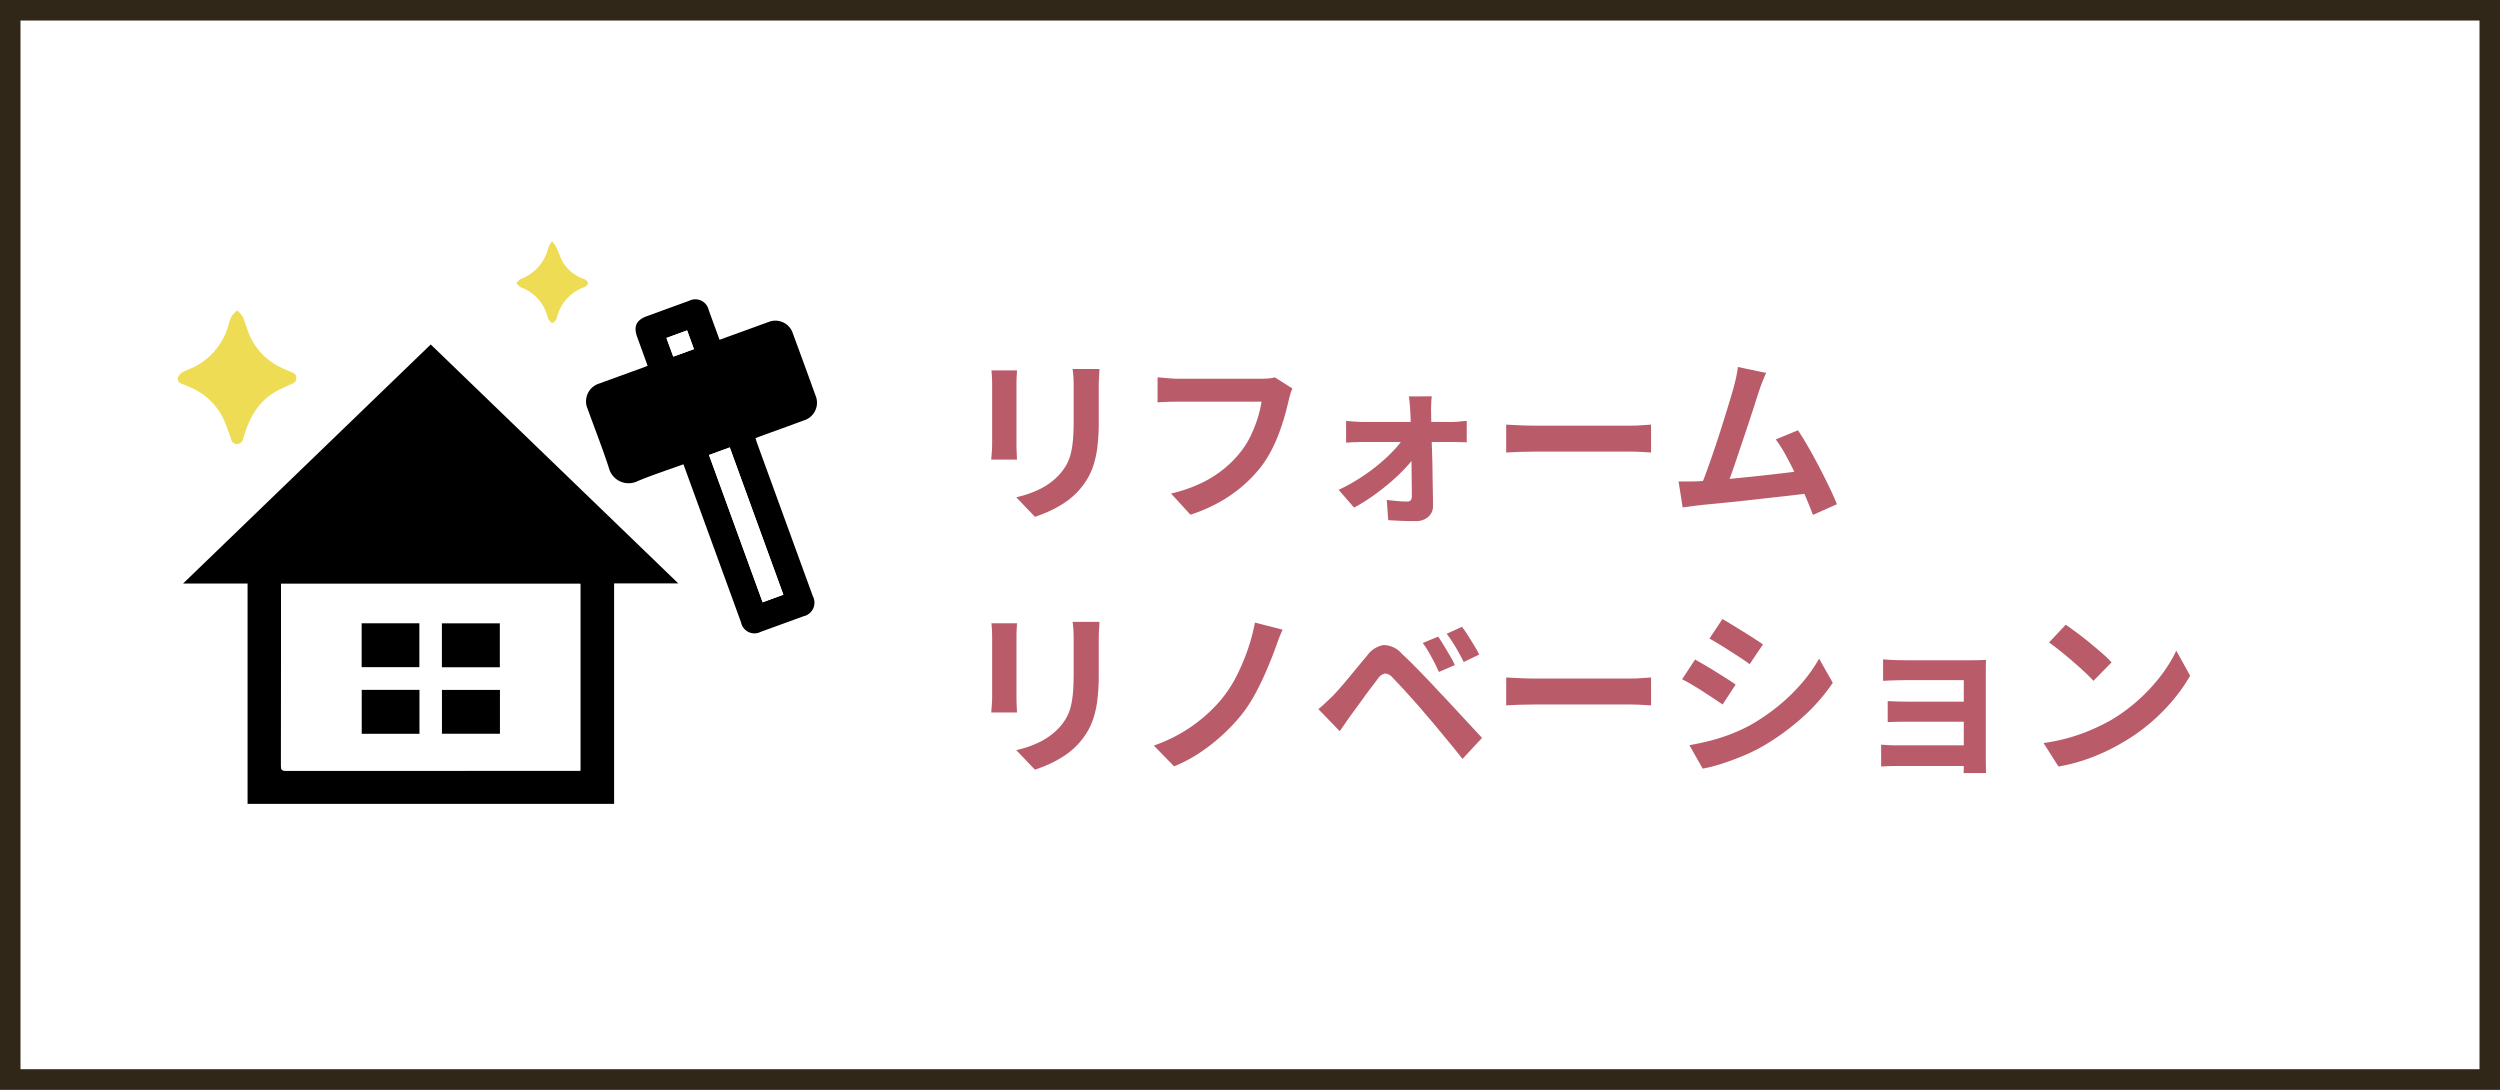
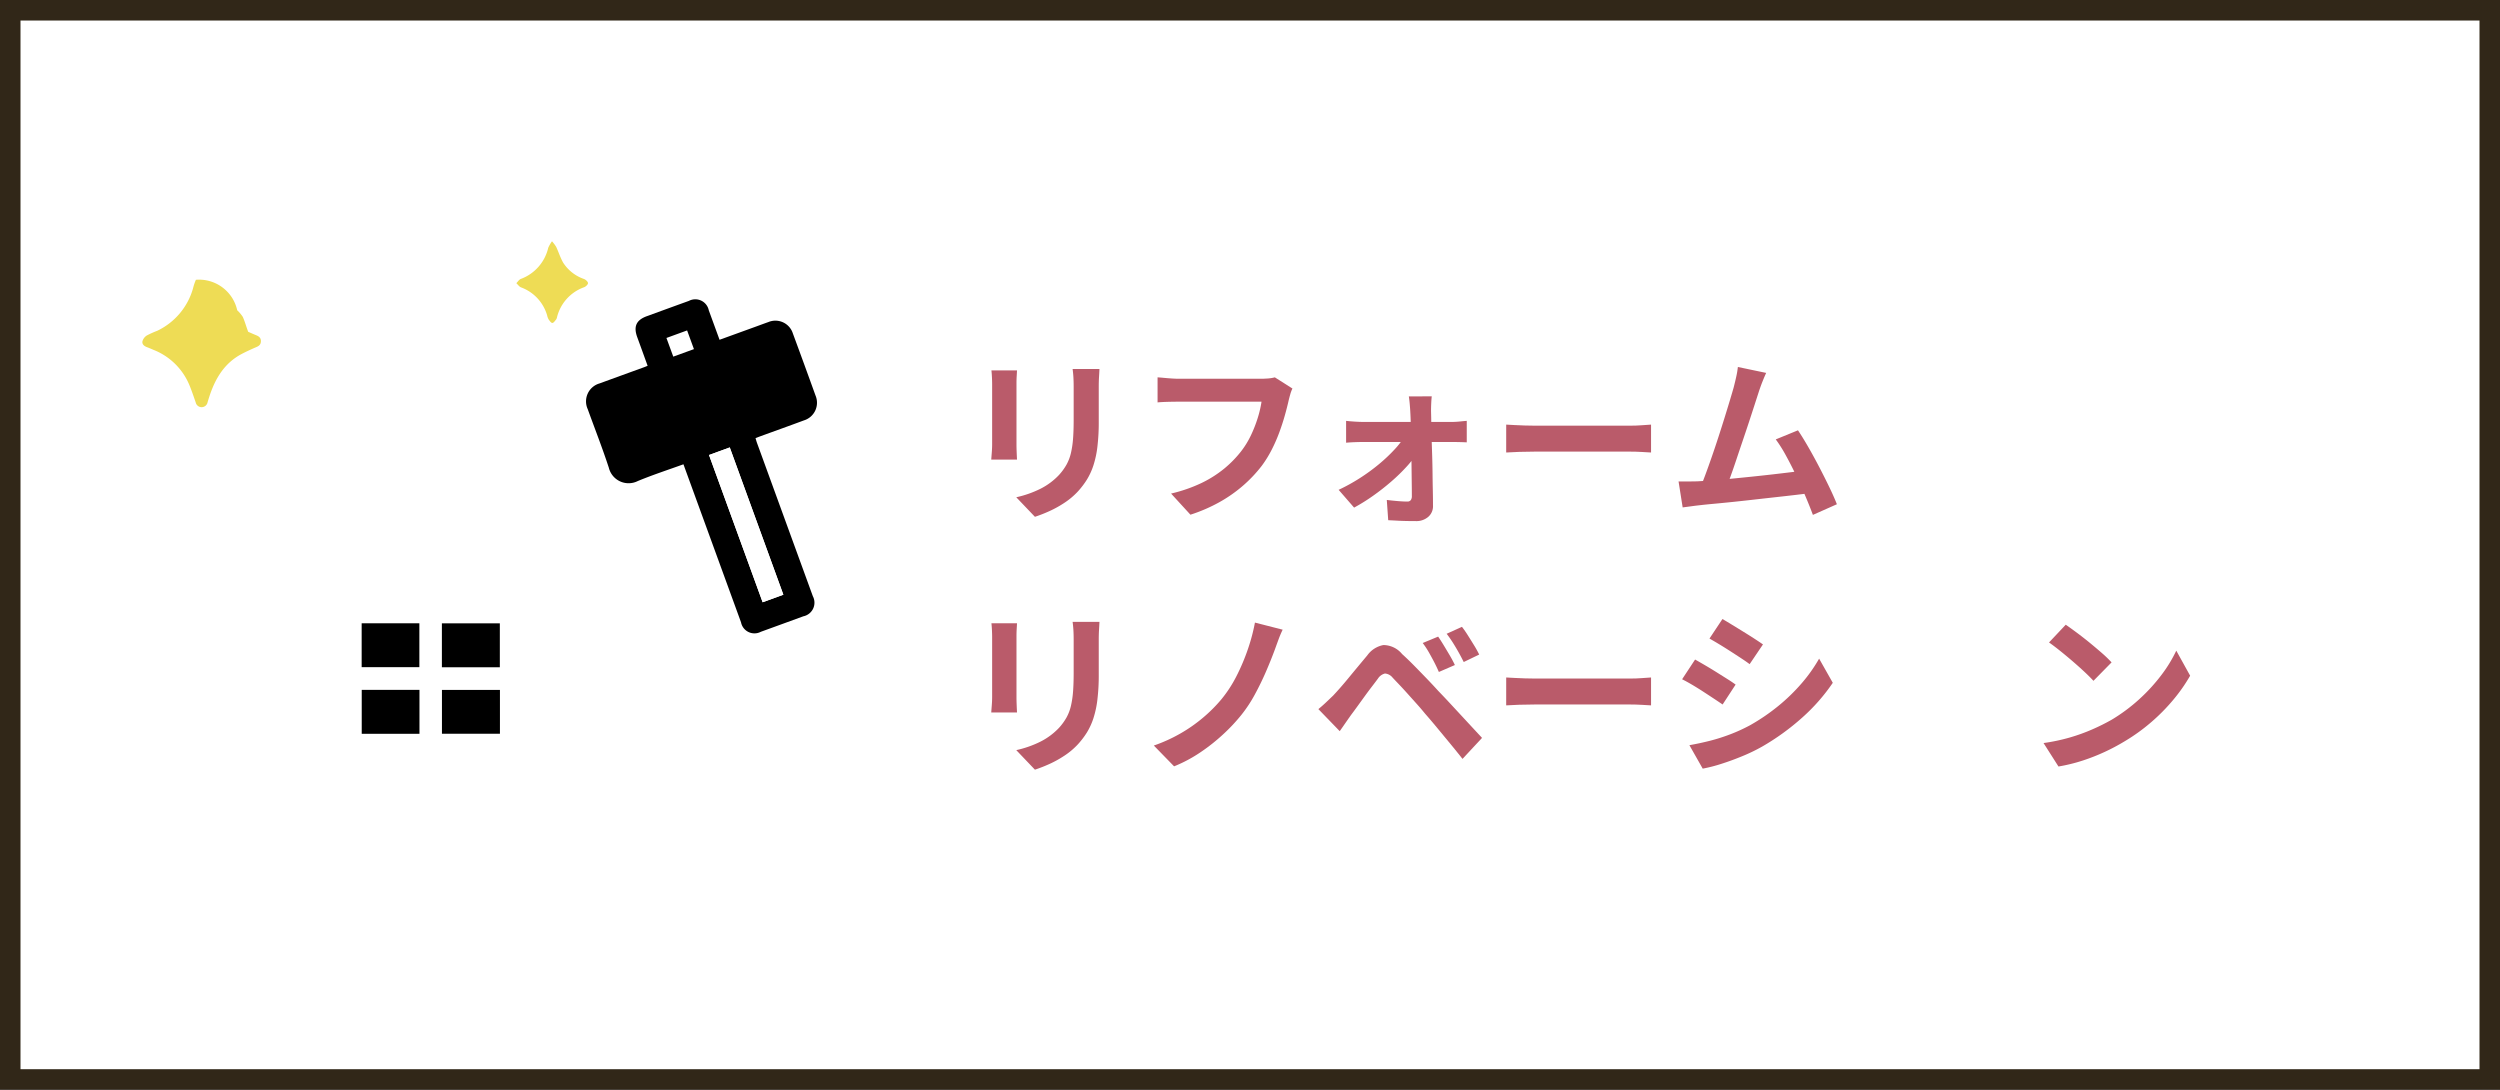
<svg xmlns="http://www.w3.org/2000/svg" width="365.801" height="159.444" viewBox="0 0 365.801 159.444">
  <rect x="0" y="0" width="365.801" height="159.444" fill="#333333" stroke="none" />
  <g id="グループ_864" data-name="グループ 864" transform="translate(-176.005 -3579.749)">
    <rect id="長方形_151" data-name="長方形 151" width="362.801" height="156.444" transform="translate(177.505 3581.249)" fill="#fff" stroke="#312718" stroke-miterlimit="10" stroke-width="3" />
    <g id="グループ_622" data-name="グループ 622" transform="translate(0 -790.109)">
      <g id="グループ_621" data-name="グループ 621">
-         <path id="パス_7903" data-name="パス 7903" d="M275.254,4455.224h-9.392v32.261H212.23v-32.247h-9.435l36.235-34.976Zm-14.337.053H217.126v.655q0,12.99-.013,25.98c0,.587.175.723.738.722q21.19-.021,42.381-.011h.685Z" />
        <path id="パス_7904" data-name="パス 7904" d="M276.006,4437.793c-2.273.825-4.513,1.551-6.681,2.452a2.977,2.977,0,0,1-4.235-1.946c-.944-2.889-2.057-5.722-3.092-8.582a2.731,2.731,0,0,1,1.747-3.76c2.167-.795,4.339-1.579,6.508-2.369.153-.056.3-.121.512-.206-.511-1.411-1.01-2.8-1.516-4.179-.576-1.576-.153-2.513,1.406-3.082q3.078-1.125,6.158-2.24a2.01,2.01,0,0,1,2.9,1.378l1.577,4.316,5.441-1.974c.568-.206,1.133-.419,1.7-.617a2.681,2.681,0,0,1,3.588,1.667q1.677,4.537,3.317,9.089a2.7,2.7,0,0,1-1.7,3.63c-2.126.792-4.262,1.555-6.393,2.331-.213.078-.423.164-.689.268.072.235.127.449.2.655q4.09,11.233,8.184,22.466a2.032,2.032,0,0,1-1.387,2.945q-3.108,1.138-6.218,2.266a2,2,0,0,1-2.9-1.383l-8.232-22.592C276.15,4438.172,276.09,4438.018,276.006,4437.793Zm6.779-2.467-3.037,1.108c2.633,7.23,5.234,14.374,7.846,21.548l3.033-1.107Zm-9.266-16.017,1,2.733,3.024-1.1-1-2.736Z" />
-         <path id="パス_7905" data-name="パス 7905" d="M210.716,4415.26a5.083,5.083,0,0,1,.821.976c.308.7.508,1.453.785,2.171a9.4,9.4,0,0,0,5.181,5.4c.286.126.572.252.859.375.474.205,1.02.33,1,1.025-.018.648-.527.771-.985.974-.609.27-1.216.549-1.805.858-2.556,1.341-3.9,3.612-4.755,6.248-.09.276-.175.555-.258.833a.887.887,0,0,1-1.737.02c-.309-.884-.6-1.774-.967-2.636a9.4,9.4,0,0,0-5.206-5.053c-.325-.14-.649-.282-.981-.406-.415-.155-.737-.447-.632-.878a1.5,1.5,0,0,1,.628-.82,14.235,14.235,0,0,1,1.535-.69,9.831,9.831,0,0,0,5.235-6.223,7.556,7.556,0,0,1,.418-1.238A5.716,5.716,0,0,1,210.716,4415.26Z" fill="#eedc55" />
+         <path id="パス_7905" data-name="パス 7905" d="M210.716,4415.26a5.083,5.083,0,0,1,.821.976c.308.7.508,1.453.785,2.171c.286.126.572.252.859.375.474.205,1.02.33,1,1.025-.018.648-.527.771-.985.974-.609.27-1.216.549-1.805.858-2.556,1.341-3.9,3.612-4.755,6.248-.09.276-.175.555-.258.833a.887.887,0,0,1-1.737.02c-.309-.884-.6-1.774-.967-2.636a9.4,9.4,0,0,0-5.206-5.053c-.325-.14-.649-.282-.981-.406-.415-.155-.737-.447-.632-.878a1.5,1.5,0,0,1,.628-.82,14.235,14.235,0,0,1,1.535-.69,9.831,9.831,0,0,0,5.235-6.223,7.556,7.556,0,0,1,.418-1.238A5.716,5.716,0,0,1,210.716,4415.26Z" fill="#eedc55" />
        <path id="パス_7906" data-name="パス 7906" d="M256.772,4405.163a5.79,5.79,0,0,1,.615.818c.347.752.6,1.555,1,2.275a5.884,5.884,0,0,0,3.079,2.427c.247.1.565.39.574.6.008.2-.317.506-.56.6a6.247,6.247,0,0,0-3.962,4.349.982.982,0,0,1-.124.35c-.172.205-.367.52-.568.531-.176.011-.4-.311-.55-.524a2.09,2.09,0,0,1-.214-.583,6.2,6.2,0,0,0-3.821-4.1c-.268-.106-.459-.405-.686-.615.221-.213.4-.524.669-.624a6.4,6.4,0,0,0,4-4.551A5.313,5.313,0,0,1,256.772,4405.163Z" fill="#eedc55" />
      </g>
      <path id="パス_7907" data-name="パス 7907" d="M260.917,4455.277v27.346h-.685q-21.19,0-42.381.011c-.563,0-.739-.135-.738-.722q.028-12.99.013-25.98v-.655Zm-31.994,5.781v6.42h8.443v-6.42Zm20.217,6.435v-6.427h-8.478v6.427Zm-11.759,3.3h-8.448v6.424h8.448Zm11.774.011h-8.484v6.412h8.484Z" fill="#fff" />
      <path id="パス_7908" data-name="パス 7908" d="M282.785,4435.326l7.842,21.549-3.033,1.107c-2.612-7.174-5.213-14.318-7.846-21.548Z" fill="#fff" />
-       <path id="パス_7909" data-name="パス 7909" d="M273.519,4419.309l3.024-1.108,1,2.736-3.024,1.1Z" fill="#fff" />
      <path id="パス_7910" data-name="パス 7910" d="M228.923,4461.058h8.443v6.42h-8.443Z" />
      <path id="パス_7911" data-name="パス 7911" d="M249.14,4467.493h-8.478v-6.427h8.478Z" />
      <path id="パス_7912" data-name="パス 7912" d="M237.381,4470.8v6.424h-8.448V4470.8Z" />
      <path id="パス_7913" data-name="パス 7913" d="M249.155,4470.807v6.412h-8.484v-6.412Z" />
    </g>
    <g id="グループ_628" data-name="グループ 628" transform="translate(0 -790.109)">
      <path id="パス_7973" data-name="パス 7973" d="M324.815,4424.057q-.027.468-.052.923c-.018.3-.026.663-.026,1.079v8.788c0,.329.008.711.026,1.144s.034.806.052,1.118h-3.77q.025-.363.078-1.04t.052-1.248v-8.762q0-.365-.026-.949t-.078-1.053Zm12.064-.208q-.027.546-.065,1.183c-.026.424-.039.9-.039,1.417v5.148a29.73,29.73,0,0,1-.2,3.64,14.283,14.283,0,0,1-.585,2.73,9.722,9.722,0,0,1-.949,2.067,12.06,12.06,0,0,1-1.287,1.7,10.688,10.688,0,0,1-1.976,1.677,15.715,15.715,0,0,1-2.249,1.248,21.307,21.307,0,0,1-2.093.819l-2.73-2.86a15.336,15.336,0,0,0,3.523-1.235,9.756,9.756,0,0,0,2.743-2.041,8.331,8.331,0,0,0,1.092-1.509,6.693,6.693,0,0,0,.637-1.676,13.649,13.649,0,0,0,.312-2.093q.09-1.17.091-2.678v-4.94c0-.52-.013-.993-.039-1.417s-.065-.819-.117-1.183Z" fill="#ba5b6a" />
      <path id="パス_7974" data-name="パス 7974" d="M365.115,4426.708a4.967,4.967,0,0,0-.325.872q-.144.505-.247.949-.209.936-.546,2.132t-.806,2.47a23.11,23.11,0,0,1-1.105,2.522,16.835,16.835,0,0,1-1.443,2.34,19.868,19.868,0,0,1-2.73,2.9,20.436,20.436,0,0,1-3.484,2.443,23.556,23.556,0,0,1-4.238,1.833l-2.834-3.093a21.914,21.914,0,0,0,4.459-1.547,16.69,16.69,0,0,0,3.289-2.08,16.127,16.127,0,0,0,2.444-2.483,12.728,12.728,0,0,0,1.469-2.366,18.976,18.976,0,0,0,1.014-2.574,15.655,15.655,0,0,0,.559-2.392H348.475q-.885,0-1.729.026c-.564.017-1.019.044-1.365.078v-3.666c.277.017.6.044.962.078s.745.065,1.144.091.736.039,1.014.039h12.012c.26,0,.58-.013.962-.039a5.7,5.7,0,0,0,1.066-.169Z" fill="#ba5b6a" />
      <path id="パス_7975" data-name="パス 7975" d="M371.875,4441.529a26.856,26.856,0,0,0,3.068-1.69,27.712,27.712,0,0,0,2.821-2.054,23.75,23.75,0,0,0,2.314-2.184,11.076,11.076,0,0,0,1.521-2.028l1.69.026.052,2.522a11.746,11.746,0,0,1-1.495,1.989,26.074,26.074,0,0,1-2.262,2.2,33.759,33.759,0,0,1-2.691,2.106,27.034,27.034,0,0,1-2.756,1.715Zm1.092-10.088q.468.053,1.157.1t1.209.053h13.156q.493,0,1.144-.065t.988-.091v3.145c-.312-.016-.655-.029-1.027-.038s-.7-.013-.975-.013H375.411c-.364,0-.767.008-1.209.026s-.854.043-1.235.078Zm12.532-3.588c-.035.311-.061.663-.078,1.053s-.026.758-.026,1.105q.025.856.039,1.924t.052,2.262q.039,1.2.078,2.457t.052,2.509q.012,1.248.039,2.431t.026,2.223a2.052,2.052,0,0,1-.676,1.651,2.644,2.644,0,0,1-1.846.637q-.624,0-1.339-.013c-.477-.01-.949-.026-1.417-.053s-.893-.047-1.274-.064l-.208-2.964q.806.1,1.638.169t1.352.065a.609.609,0,0,0,.52-.208.984.984,0,0,0,.156-.6q0-.727-.013-1.7c-.009-.651-.018-1.343-.026-2.08s-.018-1.491-.026-2.262-.022-1.538-.039-2.3-.035-1.491-.052-2.184-.044-1.327-.078-1.9q-.027-.468-.078-1.054t-.13-1.1Z" fill="#ba5b6a" />
      <path id="パス_7976" data-name="パス 7976" d="M396.393,4431.987l1.2.065q.728.04,1.521.065t1.469.026h13.962q.909,0,1.716-.065c.537-.043.979-.074,1.326-.091v4.082l-1.326-.078q-.885-.053-1.716-.052H400.579q-1.119,0-2.288.039c-.78.025-1.413.057-1.9.091Z" fill="#ba5b6a" />
      <path id="パス_7977" data-name="パス 7977" d="M424.473,4440.281q.884-.051,2.145-.143t2.717-.234q1.455-.142,2.977-.3t2.99-.325q1.469-.169,2.743-.325t2.158-.287l.78,3.329q-.963.129-2.3.286t-2.873.325q-1.534.17-3.12.35t-3.094.339q-1.509.156-2.782.273t-2.158.22c-.33.036-.715.083-1.157.144s-.871.117-1.287.169l-.6-3.8h1.443Q423.848,4440.307,424.473,4440.281Zm9.958-15.86q-.261.571-.546,1.286t-.572,1.6q-.234.727-.6,1.858t-.806,2.471q-.442,1.339-.923,2.756t-.923,2.743q-.442,1.326-.832,2.4t-.676,1.755l-3.848.131q.363-.831.806-2.028t.936-2.613q.494-1.418.975-2.9t.91-2.86q.429-1.378.78-2.548t.559-1.9q.26-1.014.4-1.677c.1-.443.169-.888.221-1.339Zm4.654,8.4q.7,1.04,1.508,2.444t1.6,2.925q.792,1.521,1.469,2.925t1.118,2.522l-3.51,1.56q-.443-1.2-1.079-2.7t-1.378-3.068q-.741-1.56-1.508-2.951a20.071,20.071,0,0,0-1.469-2.327Z" fill="#ba5b6a" />
      <path id="パス_7978" data-name="パス 7978" d="M324.815,4461.057q-.027.468-.052.923c-.018.3-.026.663-.026,1.079v8.788c0,.329.008.711.026,1.144s.034.806.052,1.118h-3.77q.025-.363.078-1.04t.052-1.248v-8.762q0-.365-.026-.949t-.078-1.053Zm12.064-.208q-.027.546-.065,1.183c-.026.424-.039.9-.039,1.417v5.148a29.73,29.73,0,0,1-.2,3.64,14.283,14.283,0,0,1-.585,2.73,9.722,9.722,0,0,1-.949,2.067,12.06,12.06,0,0,1-1.287,1.7,10.688,10.688,0,0,1-1.976,1.677,15.715,15.715,0,0,1-2.249,1.248,21.307,21.307,0,0,1-2.093.819l-2.73-2.86a15.336,15.336,0,0,0,3.523-1.235,9.756,9.756,0,0,0,2.743-2.041,8.331,8.331,0,0,0,1.092-1.509,6.693,6.693,0,0,0,.637-1.676,13.649,13.649,0,0,0,.312-2.093q.09-1.17.091-2.678v-4.94c0-.52-.013-.993-.039-1.417s-.065-.819-.117-1.183Z" fill="#ba5b6a" />
      <path id="パス_7979" data-name="パス 7979" d="M363.685,4461.993a16.021,16.021,0,0,0-.624,1.482q-.287.78-.52,1.43-.546,1.482-1.287,3.2t-1.638,3.367a19.937,19.937,0,0,1-1.963,2.977,25.857,25.857,0,0,1-2.639,2.821,27.431,27.431,0,0,1-3.38,2.678,20.641,20.641,0,0,1-3.835,2.041l-2.964-3.042a22.749,22.749,0,0,0,3.848-1.742,22.233,22.233,0,0,0,3.354-2.34,21.678,21.678,0,0,0,2.678-2.678,18.6,18.6,0,0,0,2.223-3.419,29.7,29.7,0,0,0,1.664-3.939,27.574,27.574,0,0,0,1.027-3.874Z" fill="#ba5b6a" />
      <path id="パス_7980" data-name="パス 7980" d="M368.911,4473.615q.6-.494,1.066-.936t1.092-1.04q.441-.468,1.014-1.118t1.235-1.456q.663-.806,1.365-1.651t1.378-1.651a3.749,3.749,0,0,1,2.366-1.521,3.571,3.571,0,0,1,2.73,1.313q.883.8,1.807,1.742t1.82,1.871q.9.936,1.677,1.795.883.91,1.989,2.106t2.262,2.444l2.145,2.314L390,4480.9q-.858-1.094-1.846-2.288l-1.924-2.327q-.936-1.131-1.716-2.015-.546-.677-1.235-1.443t-1.365-1.521q-.677-.754-1.248-1.352t-.91-.962a1.586,1.586,0,0,0-1.1-.585,1.708,1.708,0,0,0-1.027.741q-.365.494-.884,1.17t-1.066,1.43l-1.053,1.456c-.338.467-.637.876-.9,1.222q-.443.623-.884,1.261t-.806,1.157Zm17.524-10.608q.363.521.819,1.274t.9,1.508q.441.753.728,1.377l-2.34,1.015q-.365-.833-.741-1.547t-.754-1.378a12,12,0,0,0-.871-1.313Zm3.484-1.43a14.722,14.722,0,0,1,.858,1.235q.468.741.923,1.481a15.134,15.134,0,0,1,.741,1.34l-2.262,1.092q-.417-.833-.806-1.521t-.793-1.327c-.269-.423-.568-.853-.9-1.286Z" fill="#ba5b6a" />
      <path id="パス_7981" data-name="パス 7981" d="M396.393,4468.987l1.2.065q.728.04,1.521.065t1.469.026h13.962q.909,0,1.716-.065c.537-.043.979-.074,1.326-.091v4.082l-1.326-.078q-.885-.053-1.716-.052H400.579q-1.119,0-2.288.039c-.78.025-1.413.057-1.9.091Z" fill="#ba5b6a" />
      <path id="パス_7982" data-name="パス 7982" d="M424.031,4466.361q.649.365,1.469.845t1.651,1q.831.522,1.573.989t1.235.832l-1.9,2.912q-.573-.39-1.3-.871t-1.547-1.014q-.819-.532-1.612-1t-1.469-.806Zm-.832,12.532q1.482-.259,2.977-.637a26.78,26.78,0,0,0,2.99-.949,25.023,25.023,0,0,0,2.9-1.326,29.246,29.246,0,0,0,4.121-2.808,27.2,27.2,0,0,0,3.432-3.328,22.561,22.561,0,0,0,2.561-3.614l2,3.536a27.554,27.554,0,0,1-4.485,5.1,34.765,34.765,0,0,1-5.863,4.238,25.753,25.753,0,0,1-2.9,1.4q-1.573.65-3.094,1.131a21.891,21.891,0,0,1-2.691.689Zm4.836-18.46q.624.364,1.43.857l1.651,1.015q.844.52,1.586,1c.494.32.914.6,1.261.845l-1.95,2.886q-.521-.39-1.274-.884t-1.56-1.014q-.807-.521-1.6-1c-.529-.321-1.01-.6-1.443-.846Z" fill="#ba5b6a" />
-       <path id="パス_7983" data-name="パス 7983" d="M451.253,4478.815q.338.026.936.065t1.326.038h11.362v3.017H453.489q-.546,0-1.222.025t-1.014.053Zm.286-12.481c.225.018.528.039.91.066s.78.044,1.2.052.788.013,1.118.013h9.828c.312,0,.671,0,1.079-.013s.715-.022.923-.039c-.018.173-.026.438-.026.793v14q0,.312.013.872c.008.373.013.671.013.9h-3.276q.026-.339.026-.936v-12.663h-8.58c-.33,0-.7,0-1.118.014s-.819.022-1.209.039-.689.034-.9.052Zm.676,6.111q.519.026,1.313.052t1.521.026h9.8v2.937h-9.8q-.729,0-1.547.014t-1.287.039Z" fill="#ba5b6a" />
      <path id="パス_7984" data-name="パス 7984" d="M475.017,4478.581a27.5,27.5,0,0,0,3.822-.806,26.665,26.665,0,0,0,3.328-1.2,30.3,30.3,0,0,0,2.808-1.4,25.2,25.2,0,0,0,4.056-3.016,25.9,25.9,0,0,0,3.224-3.523,20.019,20.019,0,0,0,2.184-3.575l2.028,3.666a24.174,24.174,0,0,1-2.431,3.483,27.967,27.967,0,0,1-3.263,3.316,27.169,27.169,0,0,1-3.926,2.821,29.8,29.8,0,0,1-2.86,1.521,29.293,29.293,0,0,1-3.237,1.274,24.524,24.524,0,0,1-3.549.871Zm3.25-17.316q.675.468,1.586,1.144t1.885,1.468q.975.8,1.833,1.548a18.233,18.233,0,0,1,1.4,1.352l-2.652,2.7q-.495-.546-1.3-1.3t-1.742-1.56c-.624-.538-1.24-1.048-1.846-1.535s-1.144-.891-1.612-1.221Z" fill="#ba5b6a" />
    </g>
  </g>
</svg>